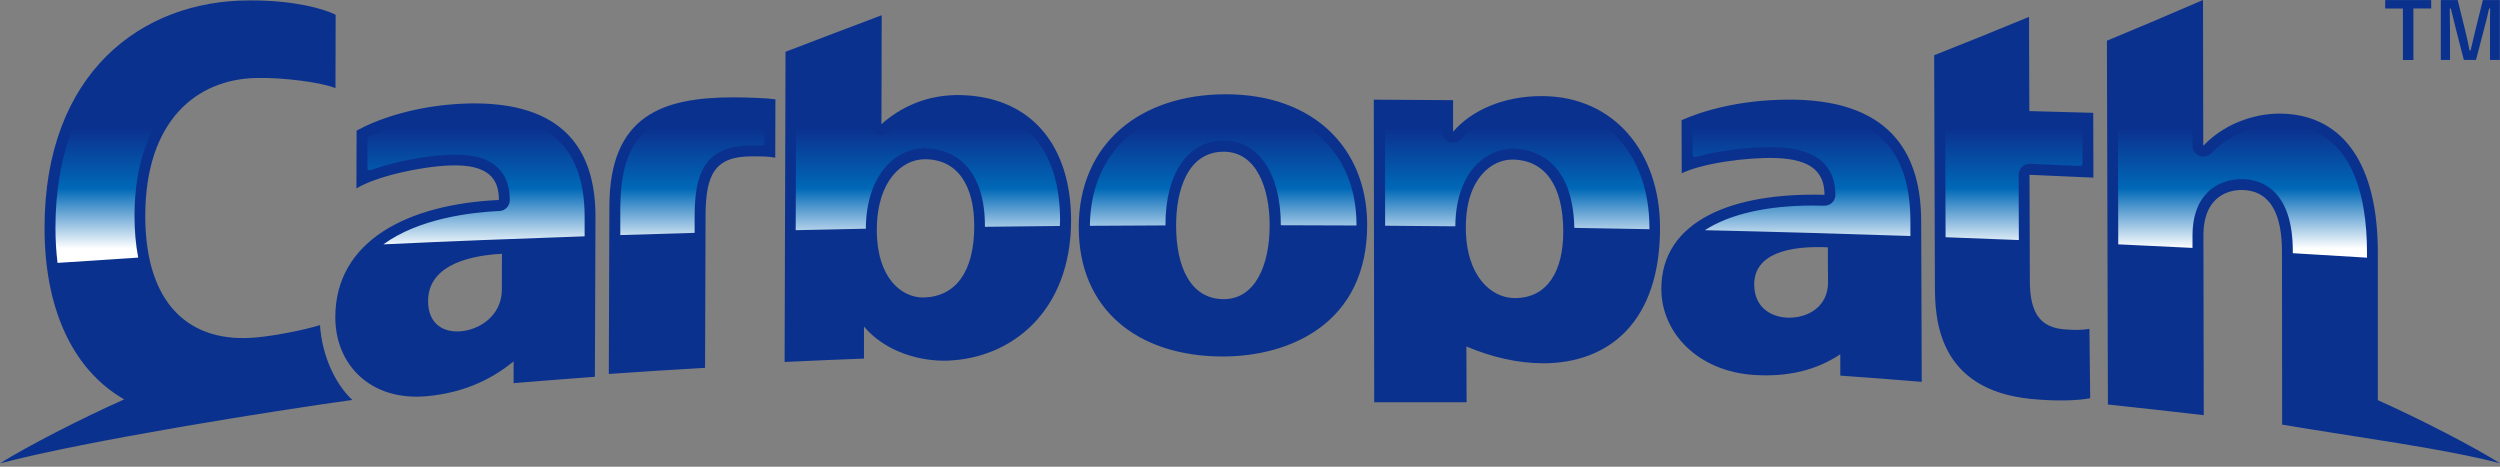
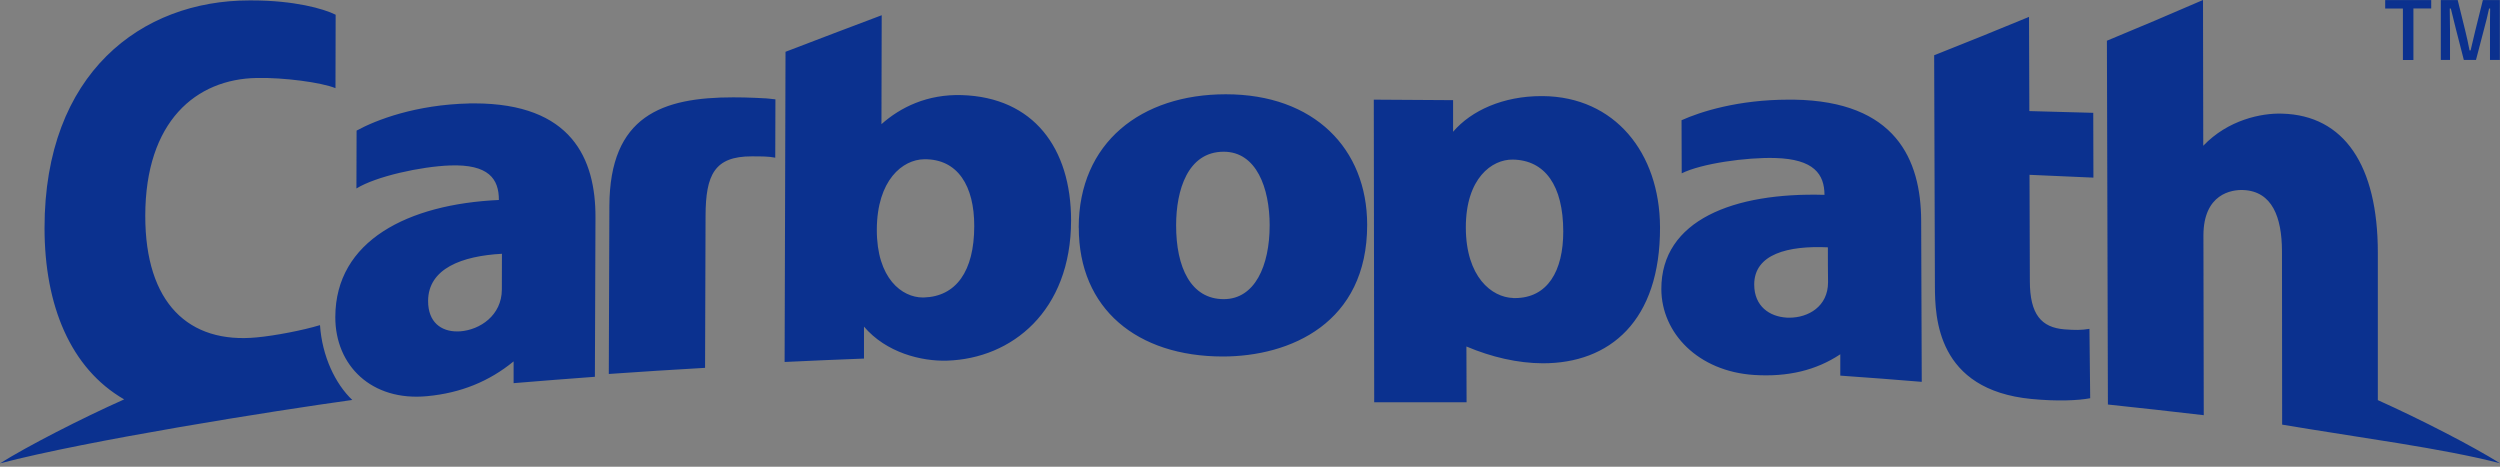
<svg xmlns="http://www.w3.org/2000/svg" width="541" height="101" viewBox="0 0 541 101" fill="none">
  <rect x="0" y="0" width="541" height="101" fill="#808080" stroke="none" />
-   <path d="M92.641 65.129C92.659 58.089 100.003 55.384 108.619 54.919C108.619 57.498 108.619 60.077 108.601 62.657C108.583 68.263 103.855 71.38 99.591 71.702C99.359 71.702 99.126 71.72 98.893 71.72C95.507 71.72 92.624 69.768 92.641 65.111M101.526 22.39C90.062 22.641 81.428 25.919 77.165 28.265C77.165 32.439 77.147 36.612 77.13 40.786C81.393 38.153 91.083 36.039 97.352 35.806C105.735 35.502 107.974 38.708 107.956 43.276C88.343 44.171 72.598 52.053 72.562 68.585C72.526 79.1 80.407 86.892 92.462 85.727C99.699 85.047 105.861 82.539 111.145 78.204V82.915C117.002 82.432 122.877 81.966 128.734 81.536C128.77 70.054 128.806 58.573 128.86 47.091C128.914 34.338 123.701 22.39 102.654 22.372C102.278 22.372 101.902 22.372 101.508 22.372M386.615 68.729C382.943 68.514 379.63 66.293 379.612 61.6C379.594 54.972 386.92 53.127 395.554 53.521C395.554 56.047 395.554 58.555 395.589 61.08C395.589 66.329 391.308 68.747 387.224 68.747C387.027 68.747 386.83 68.747 386.633 68.747M363.885 25.991C363.885 29.824 363.903 33.657 363.921 37.508C368.166 35.394 377.874 34.015 384.143 34.194C392.544 34.427 394.801 37.705 394.819 42.165C375.187 41.592 359.479 47.628 359.514 62.567C359.55 72.114 367.503 80.354 379.576 81.142C386.83 81.608 392.992 80.157 398.24 76.664V81.285C404.133 81.697 410.009 82.145 415.866 82.629C415.83 71.004 415.794 59.361 415.741 47.736C415.687 34.517 410.224 21.907 388.227 21.566C387.833 21.566 387.439 21.566 387.045 21.566C376.155 21.566 367.987 24.163 363.867 26.026M131.869 44.565C131.833 56.692 131.78 68.8 131.744 80.927C138.676 80.443 145.626 79.996 152.576 79.602C152.611 68.621 152.647 57.641 152.683 46.661C152.719 37.866 154.582 33.818 162.678 33.836C164.809 33.836 166.35 33.836 167.765 34.123C167.765 29.913 167.783 25.704 167.801 21.495C166.493 21.315 165.436 21.244 163.43 21.172C161.818 21.101 160.242 21.065 158.701 21.065C143.333 21.065 131.941 25.023 131.869 44.583M327.434 64.484C322.812 64.34 317.224 59.934 317.206 49.24C317.188 38.565 322.866 34.463 327.362 34.535C334.348 34.642 338.271 40.159 338.288 50.064C338.306 58.626 334.903 64.502 327.828 64.502C327.702 64.502 327.559 64.502 327.434 64.502M314.447 28.516C314.447 26.241 314.447 23.948 314.447 21.674C308.733 21.62 303.019 21.584 297.288 21.566C297.323 43.401 297.377 87.053 297.377 87.053H317.367L317.331 74.98C322.794 77.291 328.473 78.598 333.828 78.616C348.337 78.652 359.299 69.481 359.228 49.169C359.174 32.994 349.358 20.921 333.864 20.796C333.757 20.796 333.649 20.796 333.542 20.796C325.338 20.796 318.406 23.877 314.43 28.534M264.813 64.734C257.702 64.734 254.496 57.856 254.513 48.739C254.513 41.18 257.003 32.833 264.813 32.833C271.906 32.833 274.754 40.714 274.754 48.757C274.754 57.48 271.566 64.734 264.831 64.734M233.449 49.24C233.431 66.866 246.095 77.13 264.598 77.147C279.178 77.147 295.89 69.947 295.855 48.614C295.837 32.152 284.337 20.402 265.297 20.402H265.261C246.937 20.402 233.449 30.863 233.431 49.24M418.553 11.93C418.606 28.588 418.66 45.228 418.714 61.886C418.732 68.711 419.144 84.348 439.582 86.336C445.134 86.874 449.738 86.677 452.317 86.175C452.263 81.16 452.21 76.162 452.156 71.165C450.383 71.451 449.093 71.451 446.728 71.272C441.767 70.86 439.277 68.066 439.259 60.883C439.241 53.199 439.205 45.515 439.187 37.83C443.791 38.028 448.394 38.224 453.016 38.439C453.016 33.764 452.98 29.089 452.98 24.414C448.376 24.271 443.755 24.145 439.152 24.038L439.08 3.654C432.238 6.484 425.377 9.261 418.535 11.965M189.743 49.706C189.779 38.923 195.35 34.535 199.971 34.463C207.297 34.355 210.844 40.302 210.826 48.918C210.826 58.716 206.885 64.179 199.899 64.376C199.828 64.376 199.756 64.376 199.702 64.376C195.224 64.376 189.725 60.31 189.743 49.706ZM169.986 11.213C169.914 33.585 169.861 55.958 169.789 78.33C175.521 78.061 181.235 77.81 186.967 77.595C186.967 75.285 186.967 72.992 186.967 70.681C191.767 76.324 199.398 78.222 204.968 78.043C218.94 77.595 231.765 67.35 231.783 47.7C231.783 32.027 223.633 21.065 208.157 20.581C200.652 20.348 194.866 23.214 190.746 26.868C190.746 19.005 190.782 11.159 190.8 3.296C183.85 5.911 176.918 8.544 169.968 11.213M9.637 49.348C9.637 66.06 15.243 79.727 26.868 86.426C17.625 90.546 5.857 96.582 0 100.272C18.951 95.293 59.182 88.916 76.234 86.551C72.562 83.076 69.696 77.076 69.248 70.359C65.451 71.505 59.45 72.652 55.581 73.01C40.84 74.443 31.418 65.612 31.436 46.679C31.454 26.223 42.452 17.088 55.581 16.873C61.367 16.748 69.517 17.823 72.598 19.076C72.598 13.774 72.616 8.49 72.634 3.188C70.036 1.881 63.66 0.09 54.435 0.09C54.274 0.09 54.112 0.09 53.951 0.09C30.612 0.09 9.619 15.816 9.637 49.348ZM455.935 8.831C456.007 35.072 456.079 61.295 456.15 87.537C463.064 88.271 469.978 89.041 476.892 89.847C476.875 76.897 476.839 63.928 476.821 50.978C476.821 41.932 482.947 40.983 485.544 41.126C491.688 41.449 493.802 46.966 493.819 54.363C493.819 66.866 493.855 79.387 493.855 91.889C510.406 94.683 528.784 97.048 541 100.254C535.232 96.618 523.751 90.707 514.562 86.587V54.65C514.562 35.753 507.254 24.97 493.891 24.593C489.377 24.432 482.141 25.937 476.785 31.543C476.767 21.029 476.749 10.514 476.731 0C469.799 3.009 462.867 5.947 455.935 8.813M526.115 1.827H522.264V12.986H519.989V1.845H516.156V0.018H526.115V1.845V1.827ZM540.982 12.968H538.833V6.43C538.833 4.818 538.833 3.385 538.868 1.845H538.636C538.295 3.332 538.009 4.675 537.561 6.251L535.805 12.968H533.172L531.471 6.341C531.077 4.836 530.754 3.439 530.36 1.845H530.127C530.163 3.35 530.181 4.854 530.181 6.448V12.968H528.193V0.018H531.847L533.477 6.627C533.817 7.989 534.14 9.493 534.408 10.909H534.641C534.999 9.493 535.268 8.15 535.644 6.663L537.292 0.018H540.964V12.986L540.982 12.968Z" fill="url(#paint0_linear_16_194)" />
-   <path d="M101.58 24.773C90.922 25.005 83.363 27.889 79.798 29.591C79.619 29.68 79.512 29.86 79.512 30.039V36.344C79.494 36.505 79.566 36.666 79.709 36.756C79.852 36.845 80.013 36.881 80.175 36.827C85.1 35.036 92.122 33.657 97.263 33.478C102.314 33.281 105.699 34.248 107.867 36.433C109.497 38.081 110.339 40.392 110.321 43.312C110.321 44.565 109.336 45.604 108.082 45.658C101.902 45.945 90.635 47.27 82.969 52.877C97.173 52.214 111.7 51.641 126.513 51.139V47.127C126.549 39.837 124.722 34.302 121.104 30.666C117.217 26.761 111.019 24.773 102.69 24.773C102.332 24.773 101.974 24.773 101.597 24.773M366.589 27.441C366.392 27.513 366.267 27.71 366.267 27.925V33.46C366.285 33.621 366.357 33.764 366.482 33.854C366.607 33.944 366.769 33.979 366.912 33.944C371.82 32.582 379.02 31.704 384.215 31.848C392.795 32.081 397.148 35.556 397.183 42.147C397.183 42.774 396.933 43.401 396.467 43.849C396.019 44.279 395.446 44.512 394.747 44.512C393.923 44.494 393.099 44.476 392.293 44.476C382.298 44.476 374.22 46.374 368.936 49.814C384.018 50.154 398.849 50.584 413.412 51.068V47.736C413.34 31.758 405.333 24.181 388.191 23.913H387.063C377.211 23.913 369.993 26.116 366.572 27.441M134.233 44.565V50.87C139.535 50.691 144.927 50.53 150.318 50.387V46.643C150.354 37.526 152.468 31.472 162.678 31.472C163.484 31.472 164.218 31.472 164.899 31.49C165.042 31.49 165.168 31.436 165.257 31.346C165.347 31.257 165.418 31.131 165.418 30.988V24.092C165.436 23.823 165.221 23.608 164.971 23.59C164.505 23.572 163.968 23.537 163.341 23.519C161.639 23.447 160.116 23.411 158.719 23.411C143.655 23.411 134.323 26.958 134.251 44.583M333.595 23.107C326.448 23.107 319.964 25.686 316.274 30.021C315.647 30.755 314.573 31.024 313.677 30.701C312.764 30.361 312.137 29.465 312.137 28.498V24.486C312.137 24.199 311.904 23.984 311.635 23.984C307.82 23.949 304.005 23.931 300.207 23.913C300.118 23.931 299.938 23.966 299.849 24.056C299.759 24.146 299.706 24.271 299.706 24.414L299.741 48.846C304.828 48.882 309.898 48.918 314.931 48.972C314.985 41.7 317.492 37.651 319.606 35.52C321.773 33.352 324.514 32.17 327.326 32.17V31.669L327.469 32.17C331.374 32.224 340.348 34.051 340.689 49.312C346.134 49.402 351.543 49.491 356.935 49.599C356.935 49.438 356.935 49.294 356.935 49.151C356.881 33.693 347.638 23.232 333.9 23.125H333.613L333.595 23.107ZM265.296 22.713C247.277 22.713 236.028 32.725 235.849 48.864C241.276 48.828 246.739 48.793 252.203 48.775C252.203 48.739 252.203 48.721 252.203 48.685C252.203 37.419 257.057 30.415 264.867 30.415C272.336 30.415 277.172 37.598 277.172 48.703C277.172 48.703 277.172 48.721 277.172 48.739C282.653 48.739 288.099 48.757 293.544 48.793C293.544 48.721 293.544 48.649 293.544 48.578C293.526 32.869 282.438 22.713 265.314 22.713H265.296ZM436.053 7.416C431.199 9.404 426.237 11.41 421.221 13.398C421.024 13.47 420.899 13.667 420.899 13.864L421.024 51.336C426.344 51.533 431.628 51.73 436.877 51.945L436.841 37.812C436.841 37.168 437.109 36.559 437.557 36.111C438.005 35.681 438.578 35.448 439.169 35.448C439.331 35.448 446.531 35.753 450.114 35.914C450.257 35.914 450.382 35.878 450.49 35.771C450.597 35.681 450.651 35.538 450.651 35.412V27.155C450.633 26.886 450.4 26.653 450.132 26.653C446.442 26.546 442.77 26.438 439.08 26.349C437.79 26.313 436.787 25.292 436.787 24.002L436.733 7.881C436.733 7.72 436.644 7.559 436.501 7.469C436.411 7.416 436.321 7.38 436.214 7.38C436.142 7.38 436.089 7.38 436.017 7.416M187.737 6.95C182.704 8.849 177.652 10.765 172.619 12.7C172.422 12.771 172.297 12.968 172.297 13.165L172.189 49.814C177.222 49.706 182.274 49.599 187.361 49.491C187.468 37.651 193.917 32.17 199.899 32.099V31.597L200.114 32.099C203.535 32.099 206.509 33.263 208.712 35.466C211.632 38.386 213.154 43.025 213.136 48.918C213.136 48.972 213.136 49.026 213.136 49.079C218.51 49.008 223.919 48.954 229.347 48.9C229.347 48.488 229.401 48.094 229.401 47.682C229.401 32.367 221.645 23.34 208.049 22.91C201.995 22.695 196.729 24.647 192.287 28.606C191.606 29.215 190.585 29.376 189.761 29C188.919 28.624 188.364 27.782 188.382 26.85L188.435 7.416C188.435 7.254 188.346 7.093 188.221 7.004C188.131 6.95 188.041 6.914 187.934 6.914C187.862 6.914 187.809 6.914 187.755 6.95M473.65 3.905C468.707 6.019 463.637 8.168 458.586 10.282C458.389 10.353 458.282 10.55 458.282 10.747L458.389 52.877C463.781 53.127 469.154 53.378 474.456 53.647V50.978C474.456 46.948 475.531 43.813 477.681 41.664C480.206 39.138 483.395 38.762 485.078 38.762C485.293 38.762 485.472 38.762 485.651 38.762C489.574 38.977 496.148 41.27 496.166 54.345V54.793C501.575 55.098 506.913 55.438 512.215 55.761V54.614C512.215 42.219 509.027 27.352 493.819 26.922H493.282C491.222 26.922 484.039 27.37 478.504 33.155C477.86 33.836 476.785 34.069 475.925 33.711C475.03 33.352 474.456 32.493 474.438 31.525L474.385 4.335C474.385 4.156 474.295 4.012 474.152 3.905C474.062 3.851 473.973 3.833 473.883 3.833C473.812 3.833 473.74 3.833 473.686 3.869M24.701 13.81C16.39 22.086 11.983 34.373 12.001 49.348C12.001 51.981 12.162 54.471 12.449 56.889C18.199 56.495 24.02 56.119 29.913 55.743C29.376 52.984 29.107 49.975 29.107 46.697C29.125 23.304 42.774 14.742 55.545 14.527C59.791 14.455 65.576 14.975 69.66 15.816C69.821 15.852 69.965 15.816 70.072 15.709C70.198 15.619 70.251 15.476 70.251 15.315L70.287 5.087C70.287 4.872 70.144 4.675 69.947 4.603C68.084 3.959 62.871 2.436 54.417 2.418H53.951C42.452 2.418 32.063 6.448 24.683 13.792" fill="url(#paint1_linear_16_194)" />
+   <path d="M92.641 65.129C92.659 58.089 100.003 55.384 108.619 54.919C108.619 57.498 108.619 60.077 108.601 62.657C108.583 68.263 103.855 71.38 99.591 71.702C99.359 71.702 99.126 71.72 98.893 71.72C95.507 71.72 92.624 69.768 92.641 65.111M101.526 22.39C90.062 22.641 81.428 25.919 77.165 28.265C77.165 32.439 77.147 36.612 77.13 40.786C81.393 38.153 91.083 36.039 97.352 35.806C105.735 35.502 107.974 38.708 107.956 43.276C88.343 44.171 72.598 52.053 72.562 68.585C72.526 79.1 80.407 86.892 92.462 85.727C99.699 85.047 105.861 82.539 111.145 78.204V82.915C117.002 82.432 122.877 81.966 128.734 81.536C128.77 70.054 128.806 58.573 128.86 47.091C128.914 34.338 123.701 22.39 102.654 22.372C102.278 22.372 101.902 22.372 101.508 22.372M386.615 68.729C382.943 68.514 379.63 66.293 379.612 61.6C379.594 54.972 386.92 53.127 395.554 53.521C395.554 56.047 395.554 58.555 395.589 61.08C395.589 66.329 391.308 68.747 387.224 68.747C387.027 68.747 386.83 68.747 386.633 68.747M363.885 25.991C363.885 29.824 363.903 33.657 363.921 37.508C368.166 35.394 377.874 34.015 384.143 34.194C392.544 34.427 394.801 37.705 394.819 42.165C375.187 41.592 359.479 47.628 359.514 62.567C359.55 72.114 367.503 80.354 379.576 81.142C386.83 81.608 392.992 80.157 398.24 76.664V81.285C404.133 81.697 410.009 82.145 415.866 82.629C415.83 71.004 415.794 59.361 415.741 47.736C415.687 34.517 410.224 21.907 388.227 21.566C387.833 21.566 387.439 21.566 387.045 21.566C376.155 21.566 367.987 24.163 363.867 26.026M131.869 44.565C131.833 56.692 131.78 68.8 131.744 80.927C138.676 80.443 145.626 79.996 152.576 79.602C152.611 68.621 152.647 57.641 152.683 46.661C152.719 37.866 154.582 33.818 162.678 33.836C164.809 33.836 166.35 33.836 167.765 34.123C167.765 29.913 167.783 25.704 167.801 21.495C166.493 21.315 165.436 21.244 163.43 21.172C161.818 21.101 160.242 21.065 158.701 21.065C143.333 21.065 131.941 25.023 131.869 44.583M327.434 64.484C322.812 64.34 317.224 59.934 317.206 49.24C317.188 38.565 322.866 34.463 327.362 34.535C334.348 34.642 338.271 40.159 338.288 50.064C338.306 58.626 334.903 64.502 327.828 64.502C327.702 64.502 327.559 64.502 327.434 64.502M314.447 28.516C314.447 26.241 314.447 23.948 314.447 21.674C308.733 21.62 303.019 21.584 297.288 21.566C297.323 43.401 297.377 87.053 297.377 87.053H317.367L317.331 74.98C322.794 77.291 328.473 78.598 333.828 78.616C348.337 78.652 359.299 69.481 359.228 49.169C359.174 32.994 349.358 20.921 333.864 20.796C333.757 20.796 333.649 20.796 333.542 20.796C325.338 20.796 318.406 23.877 314.43 28.534M264.813 64.734C257.702 64.734 254.496 57.856 254.513 48.739C254.513 41.18 257.003 32.833 264.813 32.833C271.906 32.833 274.754 40.714 274.754 48.757C274.754 57.48 271.566 64.734 264.831 64.734M233.449 49.24C233.431 66.866 246.095 77.13 264.598 77.147C279.178 77.147 295.89 69.947 295.855 48.614C295.837 32.152 284.337 20.402 265.297 20.402H265.261C246.937 20.402 233.449 30.863 233.431 49.24M418.553 11.93C418.606 28.588 418.66 45.228 418.714 61.886C418.732 68.711 419.144 84.348 439.582 86.336C445.134 86.874 449.738 86.677 452.317 86.175C452.263 81.16 452.21 76.162 452.156 71.165C450.383 71.451 449.093 71.451 446.728 71.272C441.767 70.86 439.277 68.066 439.259 60.883C439.241 53.199 439.205 45.515 439.187 37.83C443.791 38.028 448.394 38.224 453.016 38.439C453.016 33.764 452.98 29.089 452.98 24.414C448.376 24.271 443.755 24.145 439.152 24.038L439.08 3.654C432.238 6.484 425.377 9.261 418.535 11.965M189.743 49.706C189.779 38.923 195.35 34.535 199.971 34.463C207.297 34.355 210.844 40.302 210.826 48.918C210.826 58.716 206.885 64.179 199.899 64.376C199.828 64.376 199.756 64.376 199.702 64.376C195.224 64.376 189.725 60.31 189.743 49.706ZM169.986 11.213C169.914 33.585 169.861 55.958 169.789 78.33C175.521 78.061 181.235 77.81 186.967 77.595C186.967 75.285 186.967 72.992 186.967 70.681C191.767 76.324 199.398 78.222 204.968 78.043C218.94 77.595 231.765 67.35 231.783 47.7C231.783 32.027 223.633 21.065 208.157 20.581C200.652 20.348 194.866 23.214 190.746 26.868C190.746 19.005 190.782 11.159 190.8 3.296C183.85 5.911 176.918 8.544 169.968 11.213M9.637 49.348C9.637 66.06 15.243 79.727 26.868 86.426C17.625 90.546 5.857 96.582 0 100.272C18.951 95.293 59.182 88.916 76.234 86.551C72.562 83.076 69.696 77.076 69.248 70.359C65.451 71.505 59.45 72.652 55.581 73.01C40.84 74.443 31.418 65.612 31.436 46.679C31.454 26.223 42.452 17.088 55.581 16.873C61.367 16.748 69.517 17.823 72.598 19.076C72.598 13.774 72.616 8.49 72.634 3.188C70.036 1.881 63.66 0.09 54.435 0.09C54.274 0.09 54.112 0.09 53.951 0.09C30.612 0.09 9.619 15.816 9.637 49.348M455.935 8.831C456.007 35.072 456.079 61.295 456.15 87.537C463.064 88.271 469.978 89.041 476.892 89.847C476.875 76.897 476.839 63.928 476.821 50.978C476.821 41.932 482.947 40.983 485.544 41.126C491.688 41.449 493.802 46.966 493.819 54.363C493.819 66.866 493.855 79.387 493.855 91.889C510.406 94.683 528.784 97.048 541 100.254C535.232 96.618 523.751 90.707 514.562 86.587V54.65C514.562 35.753 507.254 24.97 493.891 24.593C489.377 24.432 482.141 25.937 476.785 31.543C476.767 21.029 476.749 10.514 476.731 0C469.799 3.009 462.867 5.947 455.935 8.813M526.115 1.827H522.264V12.986H519.989V1.845H516.156V0.018H526.115V1.845V1.827ZM540.982 12.968H538.833V6.43C538.833 4.818 538.833 3.385 538.868 1.845H538.636C538.295 3.332 538.009 4.675 537.561 6.251L535.805 12.968H533.172L531.471 6.341C531.077 4.836 530.754 3.439 530.36 1.845H530.127C530.163 3.35 530.181 4.854 530.181 6.448V12.968H528.193V0.018H531.847L533.477 6.627C533.817 7.989 534.14 9.493 534.408 10.909H534.641C534.999 9.493 535.268 8.15 535.644 6.663L537.292 0.018H540.964V12.986L540.982 12.968Z" fill="url(#paint0_linear_16_194)" />
  <defs>
    <linearGradient id="paint0_linear_16_194" x1="270.491" y1="176.685" x2="270.491" y2="135.469" gradientUnits="userSpaceOnUse">
      <stop stop-color="white" />
      <stop offset="0.5" stop-color="#0068B7" />
      <stop offset="1" stop-color="#0B318F" />
    </linearGradient>
    <linearGradient id="paint1_linear_16_194" x1="262.09" y1="53.808" x2="262.09" y2="27.764" gradientUnits="userSpaceOnUse">
      <stop stop-color="white" />
      <stop offset="0.5" stop-color="#0068B7" />
      <stop offset="1" stop-color="#0B318F" />
    </linearGradient>
  </defs>
</svg>